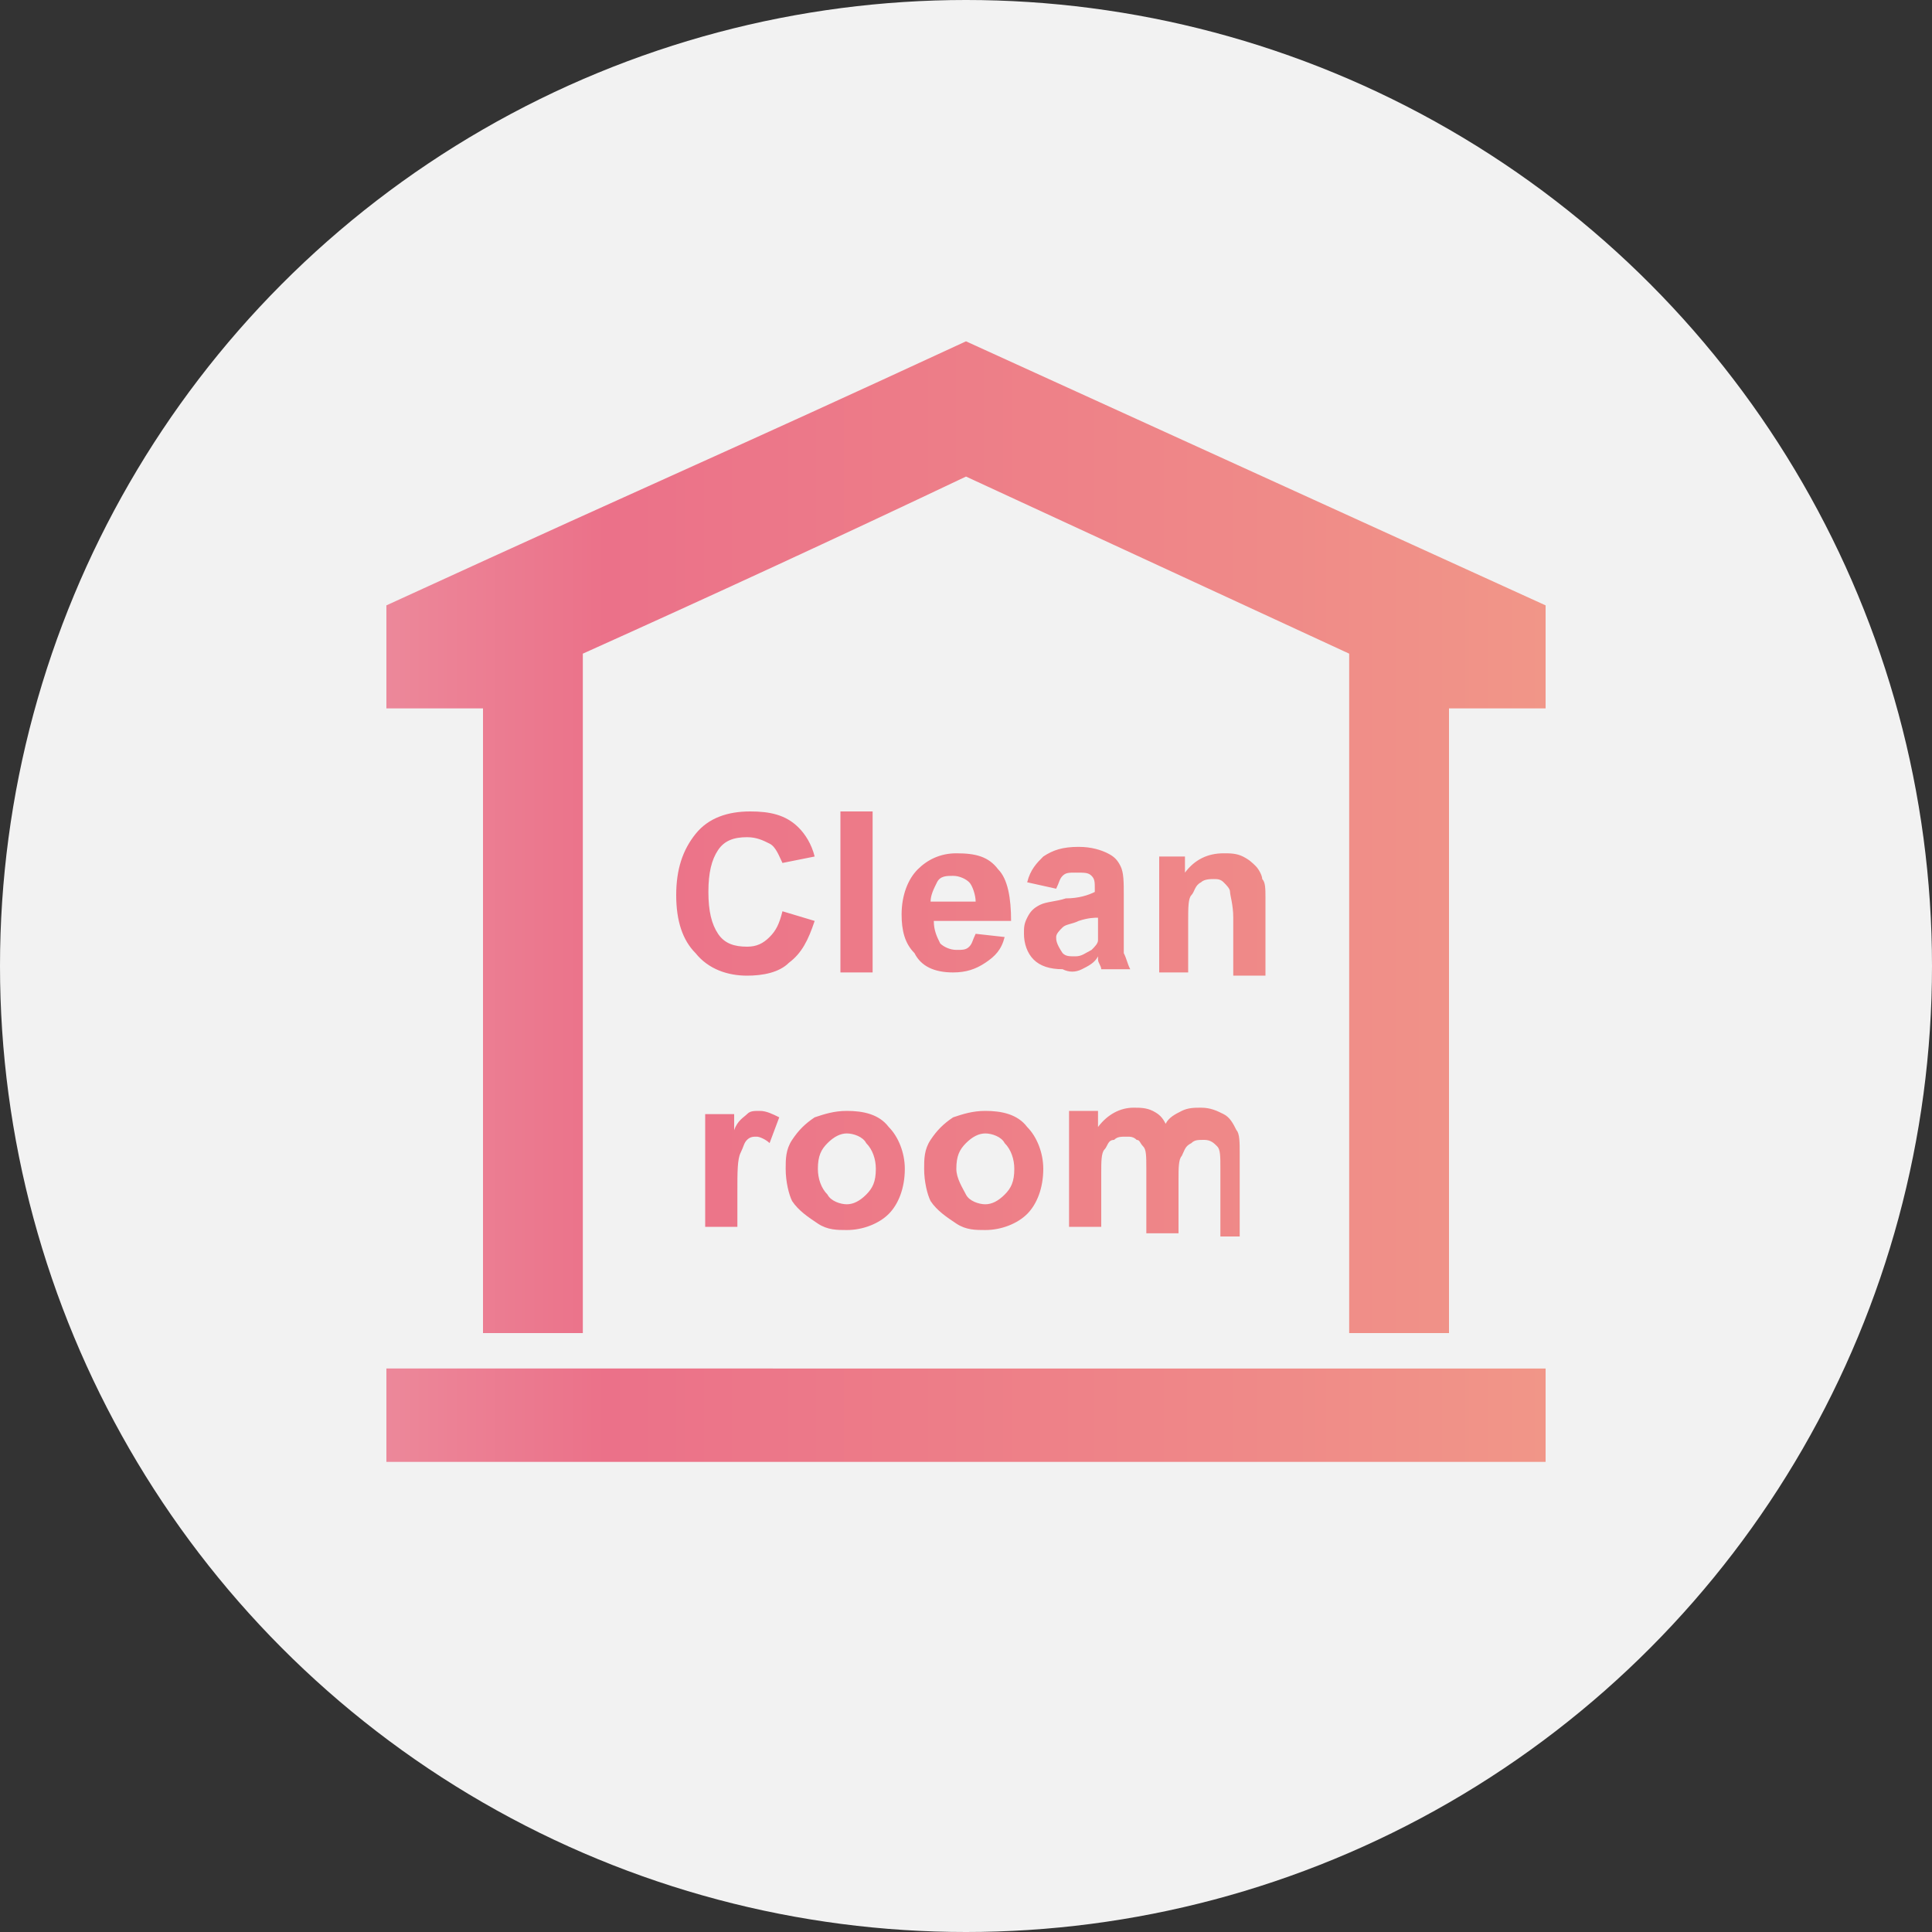
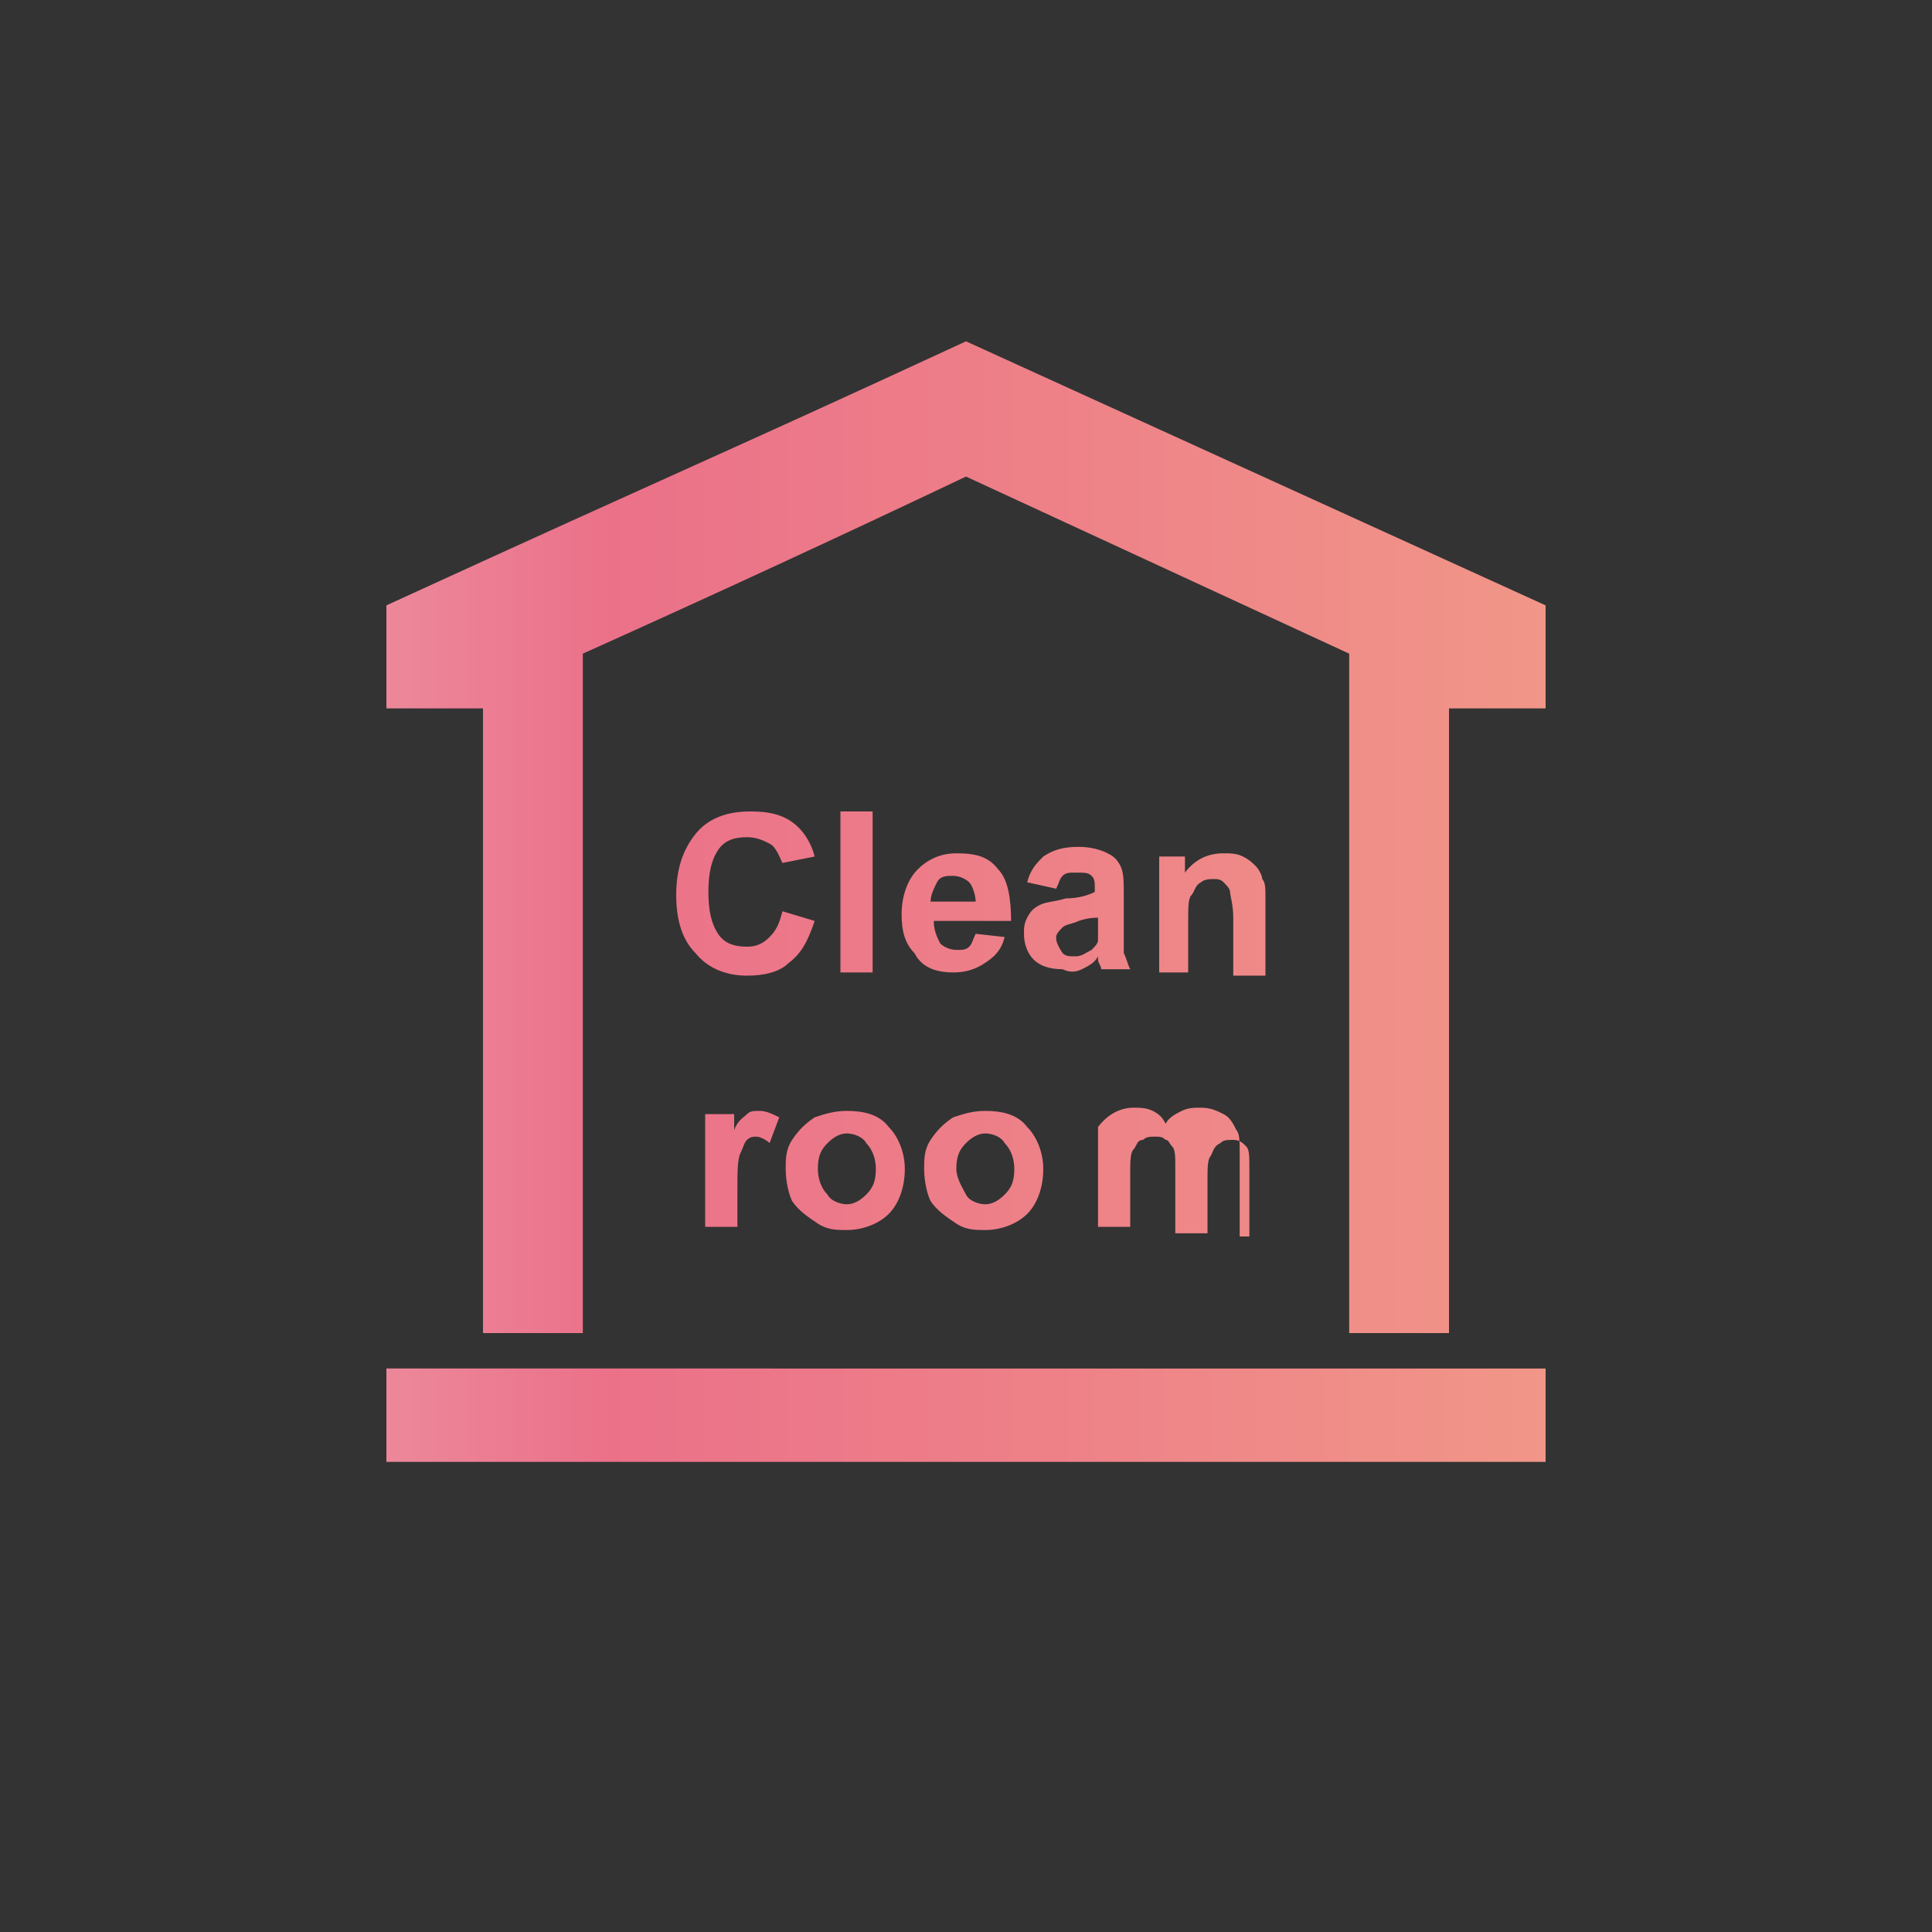
<svg xmlns="http://www.w3.org/2000/svg" version="1.1" x="0px" y="0px" width="60px" height="60px" viewBox="0 0 60 60" enable-background="new 0 0 60 60" xml:space="preserve">
  <rect x="0" y="0" width="60" height="60" fill="#333333" stroke="none" />
  <defs>
</defs>
-   <circle fill="#F2F2F2" cx="30" cy="30" r="30" />
  <g>
    <g>
      <linearGradient id="SVGID_1_" gradientUnits="userSpaceOnUse" x1="11.963" y1="28" x2="48.037" y2="28">
        <stop offset="0" style="stop-color:#EC889A" />
        <stop offset="0.19" style="stop-color:#EB7189" />
        <stop offset="0.6" style="stop-color:#EE8288" />
        <stop offset="1" style="stop-color:#F19688" />
      </linearGradient>
-       <path fill="url(#SVGID_1_)" d="M12,42.5v2.9H48v-2.9H12z M15,41.4h3.1V20.3c4-1.8,7.9-3.6,11.9-5.5l11.9,5.5v21.1H45V22h3v-3.2    l-18-8.2c-8,3.7-8.4,3.8-18,8.2V22h3V41.4z M25.3,28.6l-1-0.3c-0.1,0.4-0.2,0.6-0.4,0.8c-0.2,0.2-0.4,0.3-0.7,0.3    c-0.4,0-0.7-0.1-0.9-0.4c-0.2-0.3-0.3-0.7-0.3-1.3c0-0.6,0.1-1,0.3-1.3c0.2-0.3,0.5-0.4,0.9-0.4c0.3,0,0.5,0.1,0.7,0.2    c0.2,0.1,0.3,0.4,0.4,0.6l1-0.2c-0.1-0.4-0.3-0.7-0.5-0.9c-0.4-0.4-0.9-0.5-1.5-0.5c-0.7,0-1.3,0.2-1.7,0.7    c-0.4,0.5-0.6,1.1-0.6,1.9c0,0.8,0.2,1.4,0.6,1.8c0.4,0.5,1,0.7,1.6,0.7c0.5,0,1-0.1,1.3-0.4C24.9,29.6,25.1,29.2,25.3,28.6z     M29.6,30.2c0.4,0,0.7-0.1,1-0.3s0.5-0.4,0.6-0.8L30.3,29c-0.1,0.2-0.1,0.3-0.2,0.4c-0.1,0.1-0.2,0.1-0.4,0.1    c-0.2,0-0.4-0.1-0.5-0.2c-0.1-0.2-0.2-0.4-0.2-0.7h2.4c0-0.7-0.1-1.3-0.4-1.6c-0.3-0.4-0.7-0.5-1.3-0.5c-0.5,0-0.9,0.2-1.2,0.5    c-0.3,0.3-0.5,0.8-0.5,1.4c0,0.5,0.1,0.9,0.4,1.2C28.6,30,29,30.2,29.6,30.2z M29.1,27.4c0.1-0.2,0.3-0.2,0.5-0.2    c0.2,0,0.4,0.1,0.5,0.2c0.1,0.1,0.2,0.4,0.2,0.6h-1.4C28.9,27.8,29,27.6,29.1,27.4z M39.3,27.9c0-0.3,0-0.5-0.1-0.6    c0-0.1-0.1-0.3-0.2-0.4c-0.1-0.1-0.2-0.2-0.4-0.3c-0.2-0.1-0.4-0.1-0.6-0.1c-0.5,0-0.9,0.2-1.2,0.6v-0.5H36v3.6h0.9v-1.6    c0-0.4,0-0.7,0.1-0.8s0.1-0.3,0.3-0.4c0.1-0.1,0.3-0.1,0.4-0.1c0.1,0,0.2,0,0.3,0.1c0.1,0.1,0.2,0.2,0.2,0.3    c0,0.1,0.1,0.4,0.1,0.8v1.8h1V27.9z M33.6,30.1c0.2-0.1,0.4-0.2,0.5-0.4c0,0,0,0.1,0,0.1c0,0.1,0.1,0.2,0.1,0.3h0.9    c-0.1-0.2-0.1-0.3-0.2-0.5c0-0.2,0-0.4,0-0.7l0-1.1c0-0.4,0-0.7-0.1-0.9c-0.1-0.2-0.2-0.3-0.4-0.4c-0.2-0.1-0.5-0.2-0.9-0.2    c-0.5,0-0.8,0.1-1.1,0.3c-0.2,0.2-0.4,0.4-0.5,0.8l0.9,0.2c0.1-0.2,0.1-0.3,0.2-0.4c0.1-0.1,0.2-0.1,0.4-0.1c0.3,0,0.4,0,0.5,0.1    c0.1,0.1,0.1,0.2,0.1,0.4v0.1c-0.2,0.1-0.5,0.2-0.9,0.2c-0.3,0.1-0.6,0.1-0.8,0.2c-0.2,0.1-0.3,0.2-0.4,0.4    c-0.1,0.2-0.1,0.3-0.1,0.5c0,0.3,0.1,0.6,0.3,0.8c0.2,0.2,0.5,0.3,0.9,0.3C33.2,30.2,33.4,30.2,33.6,30.1z M32.8,29.1    c0-0.1,0.1-0.2,0.2-0.3c0.1-0.1,0.3-0.1,0.5-0.2c0.3-0.1,0.5-0.1,0.6-0.1v0.2c0,0.2,0,0.4,0,0.5c0,0.1-0.1,0.2-0.2,0.3    c-0.2,0.1-0.3,0.2-0.5,0.2c-0.2,0-0.3,0-0.4-0.1C32.8,29.3,32.8,29.2,32.8,29.1z M27.1,25.2h-1v5h1V25.2z M29.7,38    c0.3,0.2,0.6,0.2,0.9,0.2c0.5,0,1-0.2,1.3-0.5s0.5-0.8,0.5-1.4c0-0.5-0.2-1-0.5-1.3c-0.3-0.4-0.8-0.5-1.3-0.5    c-0.4,0-0.7,0.1-1,0.2c-0.3,0.2-0.5,0.4-0.7,0.7c-0.2,0.3-0.2,0.6-0.2,0.9c0,0.4,0.1,0.8,0.2,1C29.1,37.6,29.4,37.8,29.7,38z     M30,35.5c0.2-0.2,0.4-0.3,0.6-0.3s0.5,0.1,0.6,0.3c0.2,0.2,0.3,0.5,0.3,0.8c0,0.4-0.1,0.6-0.3,0.8s-0.4,0.3-0.6,0.3    s-0.5-0.1-0.6-0.3s-0.3-0.5-0.3-0.8C29.7,35.9,29.8,35.7,30,35.5z M38.5,38.1v-2.3c0-0.3,0-0.6-0.1-0.7c-0.1-0.2-0.2-0.4-0.4-0.5    c-0.2-0.1-0.4-0.2-0.7-0.2c-0.2,0-0.4,0-0.6,0.1c-0.2,0.1-0.4,0.2-0.5,0.4c-0.1-0.2-0.2-0.3-0.4-0.4s-0.4-0.1-0.6-0.1    c-0.4,0-0.8,0.2-1.1,0.6v-0.5h-0.9v3.6h1v-1.7c0-0.3,0-0.6,0.1-0.7c0.1-0.1,0.1-0.3,0.3-0.3c0.1-0.1,0.2-0.1,0.4-0.1    c0.1,0,0.2,0,0.3,0.1c0.1,0,0.1,0.1,0.2,0.2s0.1,0.3,0.1,0.7v2h1v-1.7c0-0.3,0-0.6,0.1-0.7c0.1-0.2,0.1-0.3,0.3-0.4    c0.1-0.1,0.2-0.1,0.4-0.1c0.2,0,0.3,0.1,0.4,0.2c0.1,0.1,0.1,0.3,0.1,0.7v2.1H38.5z M25.4,38c0.3,0.2,0.6,0.2,0.9,0.2    c0.5,0,1-0.2,1.3-0.5s0.5-0.8,0.5-1.4c0-0.5-0.2-1-0.5-1.3c-0.3-0.4-0.8-0.5-1.3-0.5c-0.4,0-0.7,0.1-1,0.2    c-0.3,0.2-0.5,0.4-0.7,0.7c-0.2,0.3-0.2,0.6-0.2,0.9c0,0.4,0.1,0.8,0.2,1C24.8,37.6,25.1,37.8,25.4,38z M25.7,35.5    c0.2-0.2,0.4-0.3,0.6-0.3s0.5,0.1,0.6,0.3c0.2,0.2,0.3,0.5,0.3,0.8c0,0.4-0.1,0.6-0.3,0.8c-0.2,0.2-0.4,0.3-0.6,0.3    s-0.5-0.1-0.6-0.3c-0.2-0.2-0.3-0.5-0.3-0.8C25.4,35.9,25.5,35.7,25.7,35.5z M21.9,34.5v3.6h1V37c0-0.6,0-1,0.1-1.2    c0.1-0.2,0.1-0.3,0.2-0.4c0.1-0.1,0.2-0.1,0.3-0.1c0.1,0,0.3,0.1,0.4,0.2l0.3-0.8c-0.2-0.1-0.4-0.2-0.6-0.2c-0.2,0-0.3,0-0.4,0.1    c-0.1,0.1-0.3,0.2-0.4,0.5v-0.5H21.9z" />
+       <path fill="url(#SVGID_1_)" d="M12,42.5v2.9H48v-2.9H12z M15,41.4h3.1V20.3c4-1.8,7.9-3.6,11.9-5.5l11.9,5.5v21.1H45V22h3v-3.2    l-18-8.2c-8,3.7-8.4,3.8-18,8.2V22h3V41.4z M25.3,28.6l-1-0.3c-0.1,0.4-0.2,0.6-0.4,0.8c-0.2,0.2-0.4,0.3-0.7,0.3    c-0.4,0-0.7-0.1-0.9-0.4c-0.2-0.3-0.3-0.7-0.3-1.3c0-0.6,0.1-1,0.3-1.3c0.2-0.3,0.5-0.4,0.9-0.4c0.3,0,0.5,0.1,0.7,0.2    c0.2,0.1,0.3,0.4,0.4,0.6l1-0.2c-0.1-0.4-0.3-0.7-0.5-0.9c-0.4-0.4-0.9-0.5-1.5-0.5c-0.7,0-1.3,0.2-1.7,0.7    c-0.4,0.5-0.6,1.1-0.6,1.9c0,0.8,0.2,1.4,0.6,1.8c0.4,0.5,1,0.7,1.6,0.7c0.5,0,1-0.1,1.3-0.4C24.9,29.6,25.1,29.2,25.3,28.6z     M29.6,30.2c0.4,0,0.7-0.1,1-0.3s0.5-0.4,0.6-0.8L30.3,29c-0.1,0.2-0.1,0.3-0.2,0.4c-0.1,0.1-0.2,0.1-0.4,0.1    c-0.2,0-0.4-0.1-0.5-0.2c-0.1-0.2-0.2-0.4-0.2-0.7h2.4c0-0.7-0.1-1.3-0.4-1.6c-0.3-0.4-0.7-0.5-1.3-0.5c-0.5,0-0.9,0.2-1.2,0.5    c-0.3,0.3-0.5,0.8-0.5,1.4c0,0.5,0.1,0.9,0.4,1.2C28.6,30,29,30.2,29.6,30.2z M29.1,27.4c0.1-0.2,0.3-0.2,0.5-0.2    c0.2,0,0.4,0.1,0.5,0.2c0.1,0.1,0.2,0.4,0.2,0.6h-1.4C28.9,27.8,29,27.6,29.1,27.4z M39.3,27.9c0-0.3,0-0.5-0.1-0.6    c0-0.1-0.1-0.3-0.2-0.4c-0.1-0.1-0.2-0.2-0.4-0.3c-0.2-0.1-0.4-0.1-0.6-0.1c-0.5,0-0.9,0.2-1.2,0.6v-0.5H36v3.6h0.9v-1.6    c0-0.4,0-0.7,0.1-0.8s0.1-0.3,0.3-0.4c0.1-0.1,0.3-0.1,0.4-0.1c0.1,0,0.2,0,0.3,0.1c0.1,0.1,0.2,0.2,0.2,0.3    c0,0.1,0.1,0.4,0.1,0.8v1.8h1V27.9z M33.6,30.1c0.2-0.1,0.4-0.2,0.5-0.4c0,0,0,0.1,0,0.1c0,0.1,0.1,0.2,0.1,0.3h0.9    c-0.1-0.2-0.1-0.3-0.2-0.5c0-0.2,0-0.4,0-0.7l0-1.1c0-0.4,0-0.7-0.1-0.9c-0.1-0.2-0.2-0.3-0.4-0.4c-0.2-0.1-0.5-0.2-0.9-0.2    c-0.5,0-0.8,0.1-1.1,0.3c-0.2,0.2-0.4,0.4-0.5,0.8l0.9,0.2c0.1-0.2,0.1-0.3,0.2-0.4c0.1-0.1,0.2-0.1,0.4-0.1c0.3,0,0.4,0,0.5,0.1    c0.1,0.1,0.1,0.2,0.1,0.4v0.1c-0.2,0.1-0.5,0.2-0.9,0.2c-0.3,0.1-0.6,0.1-0.8,0.2c-0.2,0.1-0.3,0.2-0.4,0.4    c-0.1,0.2-0.1,0.3-0.1,0.5c0,0.3,0.1,0.6,0.3,0.8c0.2,0.2,0.5,0.3,0.9,0.3C33.2,30.2,33.4,30.2,33.6,30.1z M32.8,29.1    c0-0.1,0.1-0.2,0.2-0.3c0.1-0.1,0.3-0.1,0.5-0.2c0.3-0.1,0.5-0.1,0.6-0.1v0.2c0,0.2,0,0.4,0,0.5c0,0.1-0.1,0.2-0.2,0.3    c-0.2,0.1-0.3,0.2-0.5,0.2c-0.2,0-0.3,0-0.4-0.1C32.8,29.3,32.8,29.2,32.8,29.1z M27.1,25.2h-1v5h1V25.2z M29.7,38    c0.3,0.2,0.6,0.2,0.9,0.2c0.5,0,1-0.2,1.3-0.5s0.5-0.8,0.5-1.4c0-0.5-0.2-1-0.5-1.3c-0.3-0.4-0.8-0.5-1.3-0.5    c-0.4,0-0.7,0.1-1,0.2c-0.3,0.2-0.5,0.4-0.7,0.7c-0.2,0.3-0.2,0.6-0.2,0.9c0,0.4,0.1,0.8,0.2,1C29.1,37.6,29.4,37.8,29.7,38z     M30,35.5c0.2-0.2,0.4-0.3,0.6-0.3s0.5,0.1,0.6,0.3c0.2,0.2,0.3,0.5,0.3,0.8c0,0.4-0.1,0.6-0.3,0.8s-0.4,0.3-0.6,0.3    s-0.5-0.1-0.6-0.3s-0.3-0.5-0.3-0.8C29.7,35.9,29.8,35.7,30,35.5z M38.5,38.1v-2.3c0-0.3,0-0.6-0.1-0.7c-0.1-0.2-0.2-0.4-0.4-0.5    c-0.2-0.1-0.4-0.2-0.7-0.2c-0.2,0-0.4,0-0.6,0.1c-0.2,0.1-0.4,0.2-0.5,0.4c-0.1-0.2-0.2-0.3-0.4-0.4s-0.4-0.1-0.6-0.1    c-0.4,0-0.8,0.2-1.1,0.6v-0.5v3.6h1v-1.7c0-0.3,0-0.6,0.1-0.7c0.1-0.1,0.1-0.3,0.3-0.3c0.1-0.1,0.2-0.1,0.4-0.1    c0.1,0,0.2,0,0.3,0.1c0.1,0,0.1,0.1,0.2,0.2s0.1,0.3,0.1,0.7v2h1v-1.7c0-0.3,0-0.6,0.1-0.7c0.1-0.2,0.1-0.3,0.3-0.4    c0.1-0.1,0.2-0.1,0.4-0.1c0.2,0,0.3,0.1,0.4,0.2c0.1,0.1,0.1,0.3,0.1,0.7v2.1H38.5z M25.4,38c0.3,0.2,0.6,0.2,0.9,0.2    c0.5,0,1-0.2,1.3-0.5s0.5-0.8,0.5-1.4c0-0.5-0.2-1-0.5-1.3c-0.3-0.4-0.8-0.5-1.3-0.5c-0.4,0-0.7,0.1-1,0.2    c-0.3,0.2-0.5,0.4-0.7,0.7c-0.2,0.3-0.2,0.6-0.2,0.9c0,0.4,0.1,0.8,0.2,1C24.8,37.6,25.1,37.8,25.4,38z M25.7,35.5    c0.2-0.2,0.4-0.3,0.6-0.3s0.5,0.1,0.6,0.3c0.2,0.2,0.3,0.5,0.3,0.8c0,0.4-0.1,0.6-0.3,0.8c-0.2,0.2-0.4,0.3-0.6,0.3    s-0.5-0.1-0.6-0.3c-0.2-0.2-0.3-0.5-0.3-0.8C25.4,35.9,25.5,35.7,25.7,35.5z M21.9,34.5v3.6h1V37c0-0.6,0-1,0.1-1.2    c0.1-0.2,0.1-0.3,0.2-0.4c0.1-0.1,0.2-0.1,0.3-0.1c0.1,0,0.3,0.1,0.4,0.2l0.3-0.8c-0.2-0.1-0.4-0.2-0.6-0.2c-0.2,0-0.3,0-0.4,0.1    c-0.1,0.1-0.3,0.2-0.4,0.5v-0.5H21.9z" />
    </g>
  </g>
</svg>